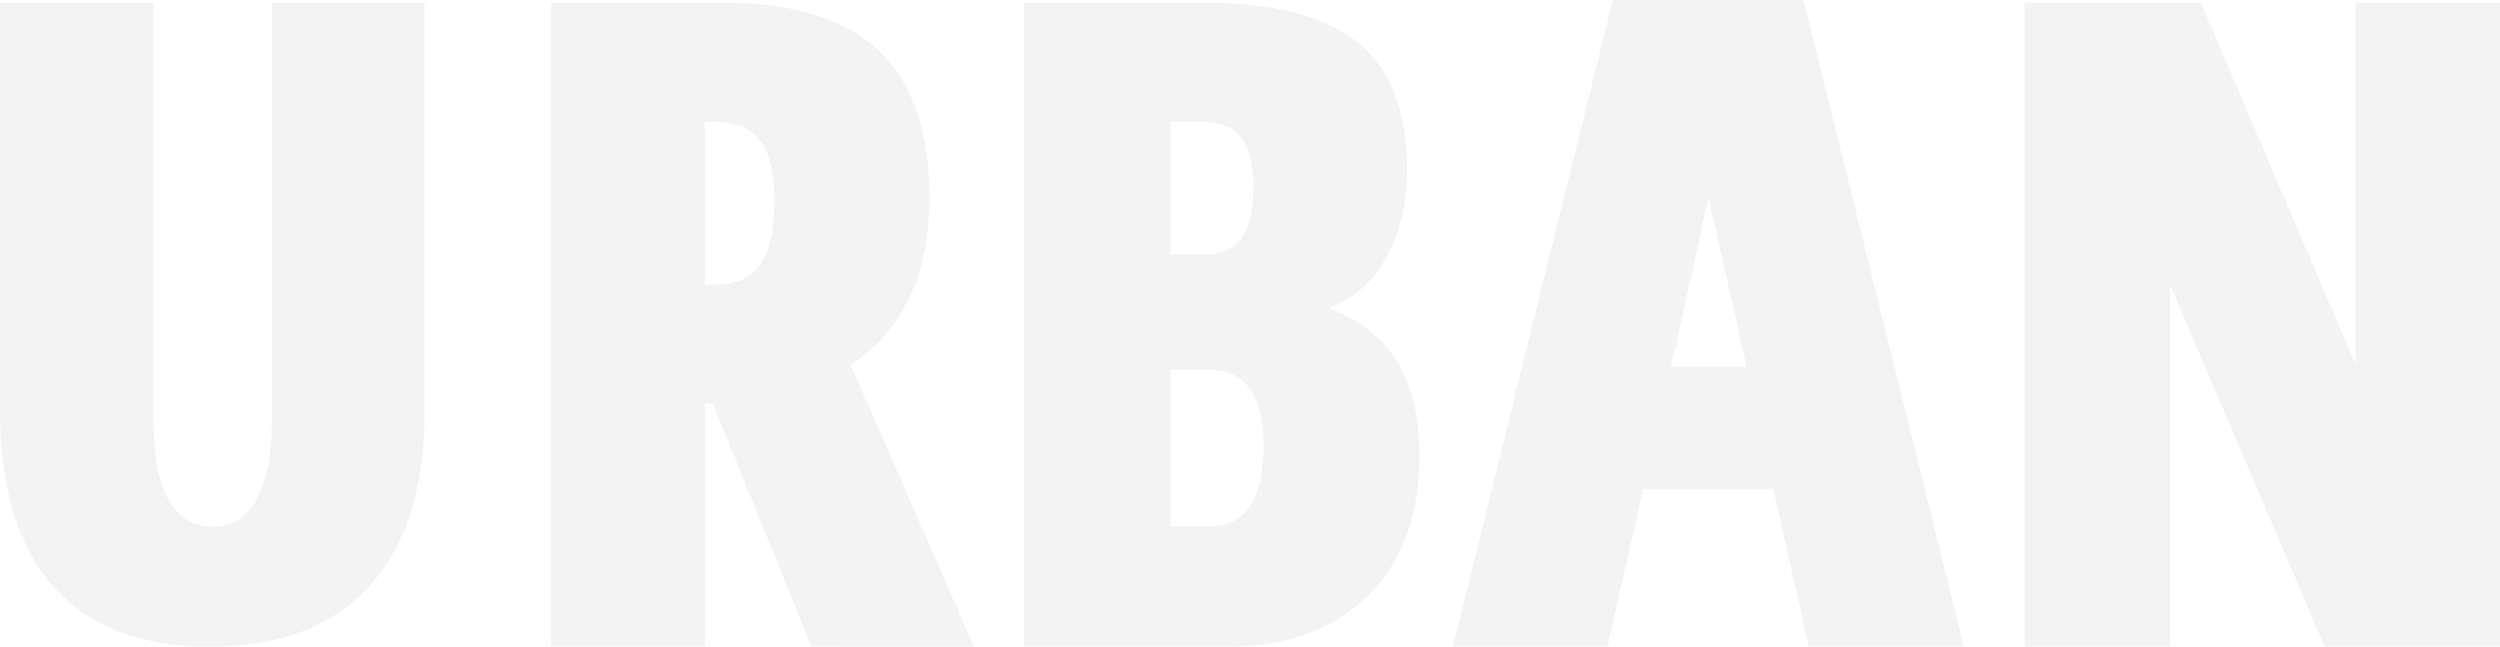
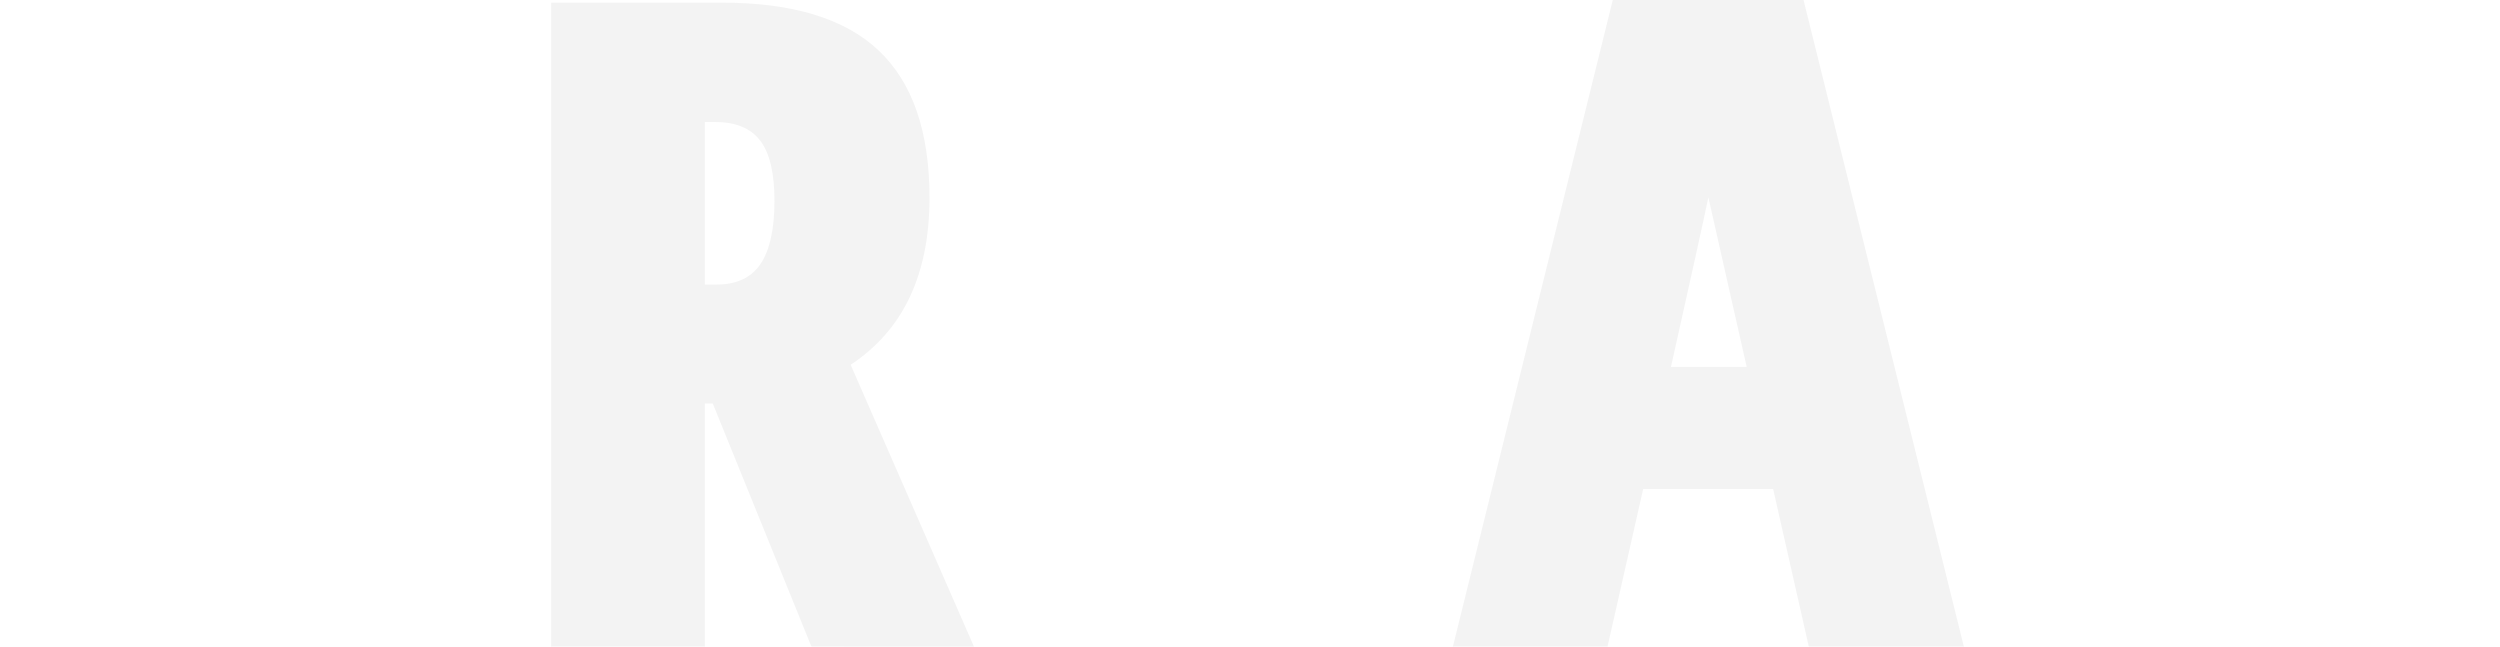
<svg xmlns="http://www.w3.org/2000/svg" width="1062.06" height="274.73" viewBox="0 0 1062.06 274.73">
  <g id="Group_238" data-name="Group 238" transform="translate(-452.97 -6197.635)" opacity="0.5" style="mix-blend-mode: multiply;isolation: isolate">
-     <path id="Path_458" data-name="Path 458" d="M633.379,6198.758v173.656q0,48.593-23.488,74.266t-67.558,25.681q-44.074,0-66.717-25.5t-22.646-75.189V6198.758H518.1v176.426q0,46.189,25.641,46.185,11.79,0,18.244-11.728t6.459-33.349V6198.758Z" fill="#e7e7e7" />
    <path id="Path_459" data-name="Path 459" d="M687.092,6198.758H759.7q45.1,0,66.624,20.4t21.524,62.507q0,48.844-33.5,70.93l52.4,119.773H797.7l-41.921-103.3h-3.369v103.3H687.092Zm65.315,50.715v69.058h4.866q12.914,0,18.807-8.8t5.9-26.668q0-17.87-6.084-25.733t-18.993-7.86Z" fill="#e7e7e7" />
-     <path id="Path_460" data-name="Path 460" d="M887.9,6198.758h75.607q45.658,0,66.439,17.028t20.771,54.273q0,23.772-11.229,40.8a43.236,43.236,0,0,1-22.083,17.591q20.025,7.678,29.288,23.114t9.264,39.767q0,37.809-21.8,59.235t-58.483,21.8H887.9Zm62.321,50.715v56.143H965q11.041,0,15.721-7.2t4.68-21.709q0-14.5-5.336-20.867t-16.936-6.363Zm0,105.365v66.249h17.029q22.458,0,22.458-34.623,0-31.623-23.207-31.627Z" fill="#e7e7e7" />
    <path id="Path_461" data-name="Path 461" d="M1287.271,6472.365H1221.4l-15.157-67h-55.21l-15.157,67h-65.69l67.935-274.73h81.033Zm-92.261-118.839-16.284-72.05q-2.994,14.41-15.9,72.05Z" fill="#e7e7e7" />
-     <path id="Path_462" data-name="Path 462" d="M1515.03,6472.365h-74.484l-65.69-153.834v153.834H1313.1V6198.757h74.859l65.69,153.646V6198.757h61.384Z" fill="#e7e7e7" />
  </g>
</svg>